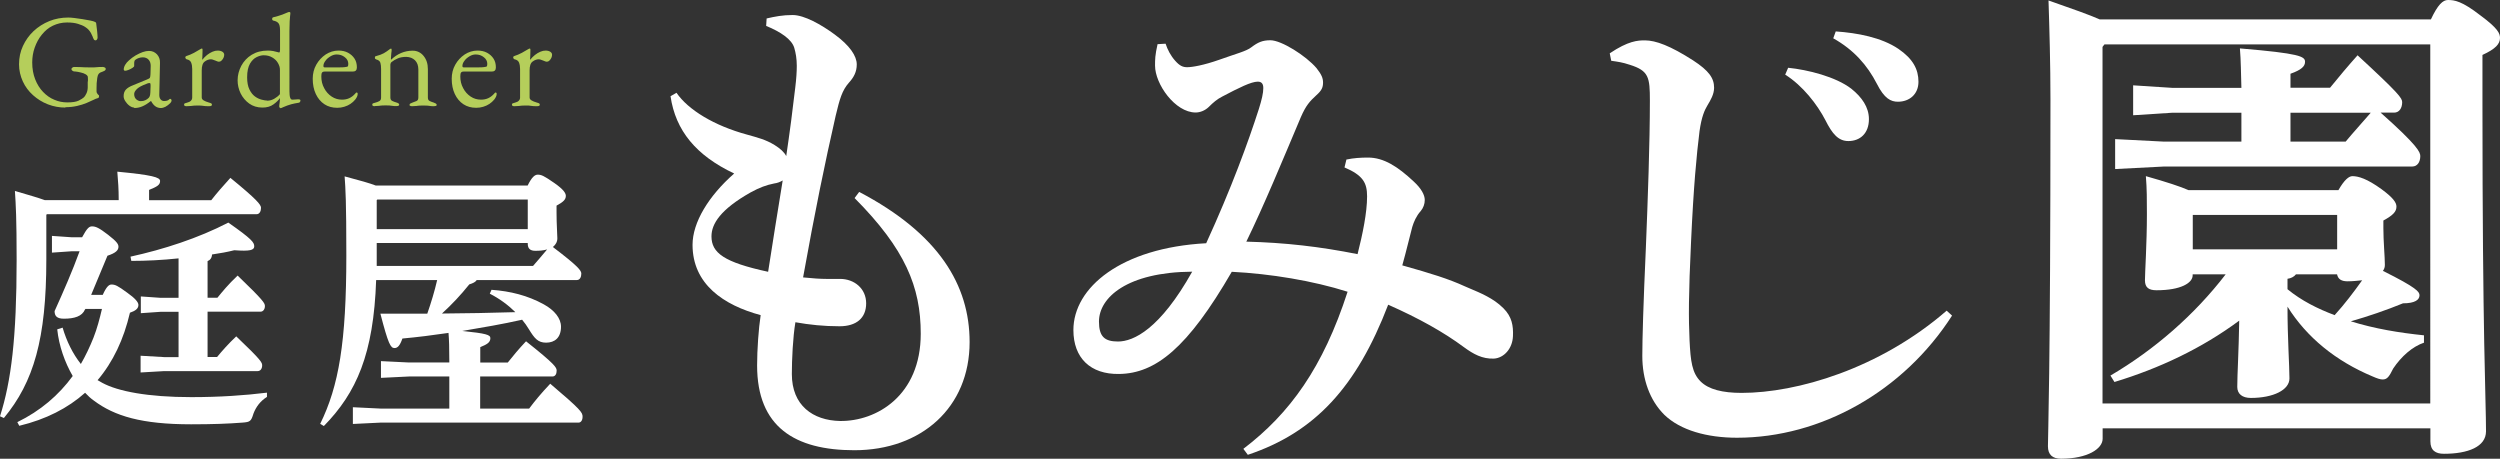
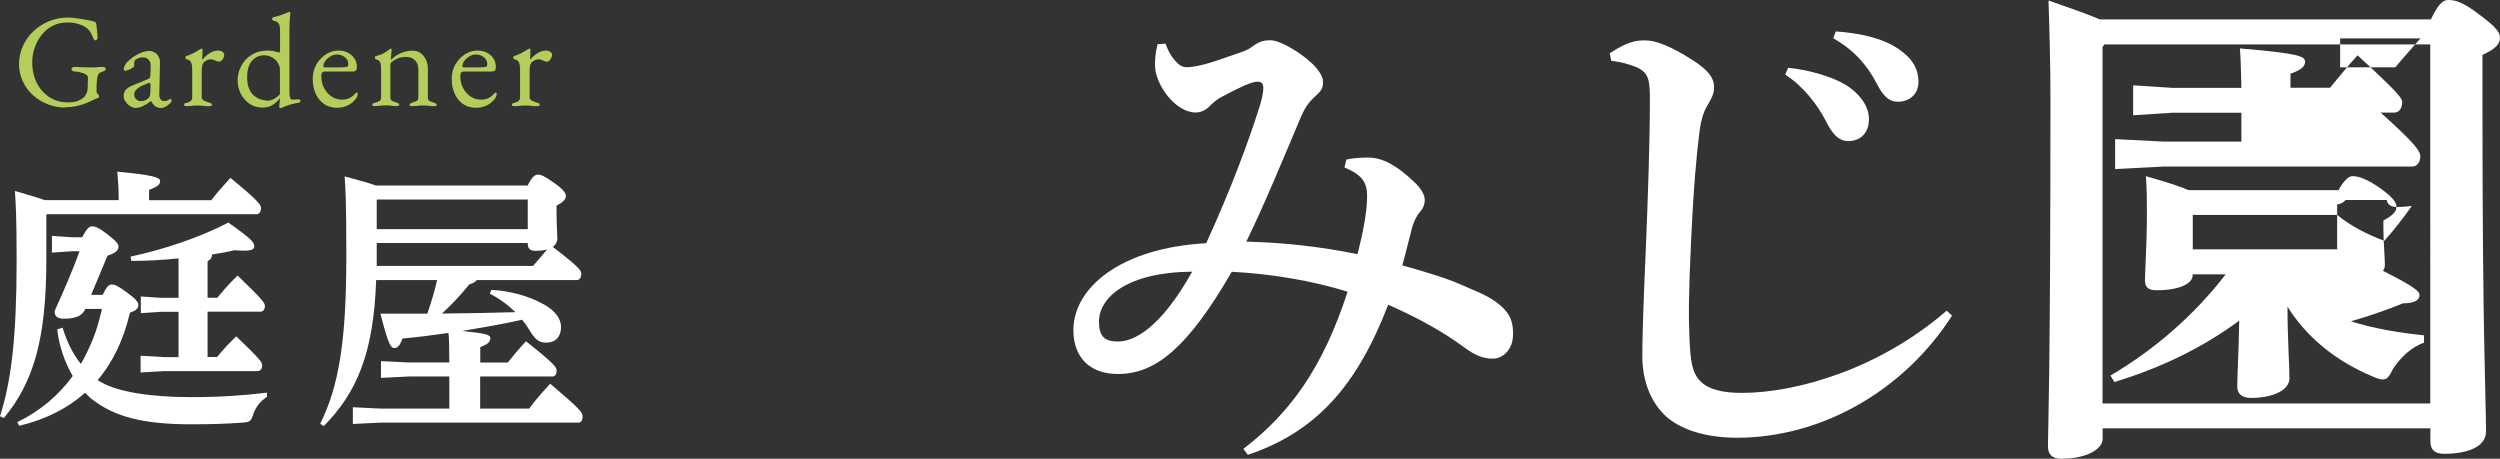
<svg xmlns="http://www.w3.org/2000/svg" width="218" height="40" viewBox="0 0 218 40">
  <rect x="0" y="0" width="218" height="40" fill="#333333" stroke="none" />
  <defs>
    <style>.d{fill:#fff;}.e{fill:#b5ce5b;}</style>
  </defs>
  <g id="a" />
  <g id="b">
    <g id="c">
      <g>
        <g>
          <path class="d" d="M10.35,17.46v-.1c0-.85-.05-1.58-.12-2.39,3.04,.29,3.73,.49,3.73,.81,0,.34-.24,.49-.96,.78v.9h5.42c.49-.63,1.05-1.27,1.67-1.95,2.3,1.88,2.67,2.34,2.67,2.61,0,.29-.12,.56-.39,.56H4.09l-.05,.05v3.9c0,6.92-1.1,10.68-3.7,13.82l-.34-.15c.98-3.07,1.45-6.85,1.45-13.63,0-3.68-.07-4.8-.15-6.02,1.27,.37,2.08,.61,2.6,.8h6.45Zm-2.94,9.53c-.25,.59-.91,.8-1.84,.8-.59,0-.81-.22-.81-.66,.81-1.8,1.54-3.46,2.18-5.22h-.69l-1.72,.12v-1.46l1.72,.12h.91c.42-.78,.61-.95,.86-.95,.32,0,.61,.12,1.4,.73s.91,.83,.91,1.05c0,.29-.22,.54-.96,.78l-1.42,3.41h1.01c.32-.71,.54-.9,.76-.9,.32,0,.54,.1,1.37,.71,.69,.49,.98,.83,.98,1.07,0,.32-.25,.51-.74,.68-.54,2.32-1.47,4.29-2.82,5.88,.15,.07,.27,.17,.42,.24,1.35,.73,3.95,1.24,7.75,1.24,2.48,0,4.66-.15,6.6-.39v.37c-.59,.37-.96,.88-1.18,1.46-.2,.66-.29,.73-.93,.78-1.3,.1-2.62,.15-4.51,.15-4.29,0-6.67-.71-8.48-2.07-.27-.19-.51-.41-.76-.68-1.5,1.34-3.41,2.32-5.74,2.88l-.17-.32c2.01-.98,3.6-2.34,4.83-4.02-.69-1.19-1.2-2.63-1.35-4.07l.47-.15c.34,1.17,.88,2.27,1.59,3.17,.42-.73,.78-1.49,1.1-2.29,.32-.81,.54-1.66,.74-2.51h-1.45l-.02,.05Zm11.52,4.14c.42-.51,.98-1.15,1.67-1.8,2.23,2.12,2.26,2.29,2.26,2.54,0,.27-.15,.49-.39,.49H14.32l-2.06,.12v-1.46l2.06,.12h1.25v-3.95h-1.57l-1.72,.12v-1.46l1.72,.12h1.57v-3.44c-1.4,.15-2.8,.22-4.12,.22l-.07-.37c2.87-.63,5.91-1.61,8.53-2.97,2.06,1.44,2.26,1.73,2.26,2.07s-.39,.44-1.74,.34c-.59,.15-1.25,.27-1.94,.37-.02,.32-.17,.49-.39,.58v3.19h.86c.42-.51,.93-1.15,1.76-1.93,2.28,2.19,2.38,2.41,2.38,2.66,0,.27-.15,.49-.39,.49h-4.61v3.95h.83Z" />
          <path class="d" d="M41.58,24.41c-.12,.19-.34,.29-.66,.39-.76,.95-1.52,1.75-2.38,2.54,2.13-.02,4.27-.05,6.4-.12-.64-.63-1.37-1.17-2.23-1.61l.15-.34c1.64,.12,3.14,.49,4.56,1.27,.93,.51,1.5,1.22,1.5,1.95,0,.95-.54,1.39-1.3,1.39-.71,0-1.01-.37-1.5-1.17-.17-.29-.37-.56-.59-.83-1.72,.39-3.46,.68-5.22,.98,2.13,.22,2.45,.34,2.45,.63,0,.37-.29,.54-.88,.78v1.34h2.4c.47-.59,.93-1.15,1.59-1.85,2.55,2.02,2.67,2.29,2.67,2.56,0,.29-.12,.51-.37,.51h-6.3v2.8h4.27c.51-.68,1.01-1.29,1.84-2.17,2.7,2.29,2.82,2.51,2.82,2.88,0,.34-.17,.51-.34,.51h-17.24l-2.45,.12v-1.46l2.45,.12h5.96v-2.8h-3.51l-2.45,.12v-1.46l2.45,.12h3.51v-.12c0-1.15-.02-1.85-.07-2.46-1.35,.2-2.7,.37-4.02,.49-.22,.63-.42,.83-.69,.83-.34,0-.54-.34-1.23-3h4.09c.34-.98,.64-1.97,.86-2.93h-5.32c-.22,6.46-1.72,9.83-4.56,12.73l-.32-.19c1.62-3.29,2.28-7.12,2.28-14.68,0-4.76-.07-5.78-.15-6.9,1.4,.37,2.23,.61,2.72,.8h13.24c.37-.76,.64-.95,.88-.95,.32,0,.54,.1,1.45,.73,.83,.58,1,.9,1,1.12,0,.29-.17,.51-.81,.85v.61c0,1.05,.07,1.85,.07,2.24,0,.32-.15,.56-.39,.76,2.21,1.68,2.48,2.05,2.48,2.32,0,.29-.12,.56-.39,.56h-8.73Zm-8.73-6.97v2.54h13.17v-2.58h-13.12l-.05,.05Zm0,5.75h13.63c.42-.49,.83-.95,1.23-1.44-.34,.1-.69,.12-1.03,.12-.42,0-.66-.17-.66-.61v-.07h-13.17v2Z" />
        </g>
        <g>
-           <path class="d" d="M74.93,16.74c6.95,3.65,9.62,8.13,9.62,13.09,0,5.7-4.2,9.43-10.05,9.43-5.2,0-8.48-2.04-8.48-7.39,0-1.39,.13-3.22,.31-4.39-3.23-.87-5.94-2.7-5.94-6.13,0-1.96,1.4-4.26,3.63-6.22-3.32-1.57-5.11-3.74-5.55-6.74l.52-.3c1.01,1.48,3.28,2.87,6.16,3.65,.92,.26,1.62,.43,2.4,.91,.48,.3,.83,.61,1.01,.96,.31-2.09,.57-4.09,.79-6,.09-.74,.13-1.35,.13-1.87,0-.61-.09-1.13-.22-1.57-.22-.74-1.18-1.39-2.45-1.91l.04-.65c.74-.17,1.4-.3,2.27-.3,1.01,0,2.49,.83,3.67,1.7,1.31,.96,1.92,1.87,1.92,2.61,0,.65-.26,1.13-.7,1.61-.57,.65-.79,1.39-1.14,2.87-.96,4.22-1.79,8.26-2.84,14.09,.87,.09,1.53,.13,2.01,.13h1.22c1.22,0,2.27,.83,2.27,2.13s-.87,2-2.32,2c-1.36,0-2.62-.13-3.85-.35-.22,1.3-.31,3.26-.31,4.52,0,2.74,1.84,4.04,4.2,4.09,3.19,.04,7.04-2.22,7.04-7.61,0-4.09-1.36-7.39-5.77-11.83l.39-.52Zm-6.69-1c-.22,.13-.44,.22-.74,.26-.66,.13-1.27,.35-2.05,.78-2.62,1.48-3.41,2.74-3.41,3.83,0,1.44,1.09,2.26,4.94,3.09,.39-2.52,.83-5.26,1.27-7.96Z" />
          <path class="d" d="M117.42,13.91c.61-.13,1.22-.17,1.88-.17,1.36,0,2.58,.78,3.98,2.09,.66,.61,.96,1.17,.96,1.61,0,.35-.13,.7-.35,.96-.39,.43-.61,.96-.74,1.39-.26,.96-.48,1.96-.87,3.35,2.49,.7,4.02,1.17,5.46,1.83,.92,.39,1.53,.65,1.92,.87,.48,.26,.96,.56,1.44,1.04,.74,.74,.87,1.52,.83,2.43-.04,1.09-.79,1.91-1.66,1.96-1.01,.04-1.79-.39-2.62-1-1.75-1.3-3.93-2.52-6.6-3.7-2.75,7.17-6.38,11.13-12.24,13.09l-.39-.52c4.06-3.09,6.95-7.09,9.09-13.7-3.02-.96-6.73-1.57-10.1-1.74-3.85,6.65-6.64,8.87-9.83,8.91-2.49,.04-3.98-1.39-3.98-3.83,0-3.7,4.15-7.17,11.58-7.57,2.19-4.78,3.67-8.83,4.59-11.7,.26-.83,.39-1.39,.39-1.83,0-.35-.13-.56-.48-.56-.57,0-1.62,.52-3.1,1.3-.44,.22-.79,.52-1.18,.91-.31,.3-.74,.48-1.14,.48-1.79,0-3.54-2.48-3.54-4.09,0-.52,0-.91,.22-1.87l.7-.04c.17,.52,.44,1.04,.83,1.48,.39,.44,.66,.57,1.05,.57,.44,0,1.44-.17,2.8-.65,1.44-.52,2.36-.74,2.8-1.09,.57-.43,.96-.61,1.66-.61,.96,0,3.1,1.35,4.02,2.43,.44,.56,.57,.87,.57,1.26,0,.43-.13,.7-.57,1.09-.61,.56-.92,.91-1.36,1.91-1.62,3.83-3.23,7.74-4.76,10.87,3.41,.09,6.38,.43,9.7,1.09,.44-1.74,.83-3.61,.83-5.04,0-1.17-.35-1.83-1.97-2.52l.17-.7Zm-21.59,14.13c0,1.3,.48,1.74,1.66,1.74,1.36,0,3.67-1.09,6.47-6.09-5.68,.04-8.13,2.26-8.13,4.35Z" />
          <path class="d" d="M170.22,27.52c-4.24,6.61-11.45,10.65-18.75,10.65-2.62,0-4.94-.65-6.34-2-1.27-1.26-1.92-3.09-1.92-5.13,0-1.48,.09-4.52,.31-9.43,.17-4.22,.35-9.13,.35-12.83,0-2.04-.09-2.61-1.75-3.13-.66-.22-1.01-.26-1.62-.35l-.13-.65c1.62-1.09,2.45-1.13,3.06-1.13,.96,0,2.23,.48,4.2,1.74,1.4,.91,1.84,1.56,1.84,2.39,0,.57-.31,1.09-.57,1.52-.26,.43-.52,1-.7,2.26-.26,2.09-.52,4.83-.74,9.65-.22,4.61-.22,6.7-.13,8.61,.09,1.83,.22,2.83,.96,3.57,.7,.7,1.92,1,3.58,1,4.81,0,12.02-2.09,17.88-7.17l.48,.44Zm-14.29-21.61c1.7,.17,4.15,.78,5.51,1.83,.92,.74,1.53,1.61,1.53,2.65,0,1.26-.79,1.91-1.79,1.91-.87,0-1.4-.61-2.01-1.83-.7-1.35-1.97-3-3.5-3.96l.26-.61Zm4.15-3.17c1.88,.13,3.98,.52,5.46,1.52,1.27,.87,1.75,1.78,1.75,2.87s-.79,1.74-1.79,1.74c-.61,0-1.18-.26-1.84-1.57-.83-1.61-2.01-2.96-3.8-3.96l.22-.61Z" />
-           <path class="d" d="M211.97,1.7c.61-1.3,1.05-1.7,1.49-1.7,.57,0,1.22,.09,2.84,1.35,1.53,1.13,1.7,1.57,1.7,1.96,0,.52-.39,.96-1.53,1.48v4.3c0,20.35,.31,25.74,.31,28.52,0,1.35-1.57,1.96-3.67,1.96-.74,0-1.18-.3-1.18-1.09v-1.13h-28.58v.91c0,.87-1.31,1.74-3.63,1.74-.74,0-1.14-.35-1.14-1.09,0-1,.22-5.96,.22-30.22,0-3.09-.09-6.17-.17-8.65,2.23,.78,3.58,1.26,4.46,1.65h28.89Zm-28.63,2.39v31.09h28.58V3.87h-28.41l-.17,.22Zm28.06,25.78c-1.05,.35-2.01,1.22-2.71,2.26-.35,.7-.52,.96-.92,.96-.22,0-.48-.09-.87-.26-3.23-1.35-5.77-3.43-7.43-6.09,0,2.78,.17,5.17,.17,6.26,0,1-1.4,1.7-3.37,1.7-.74,0-1.18-.35-1.18-.96,0-1.09,.13-3.13,.17-5.78-3.28,2.43-6.99,4.17-10.88,5.35l-.35-.56c3.85-2.26,7.34-5.3,10.05-8.83h-2.88v.09c0,.65-1,1.3-3.15,1.3-.66,0-1.01-.22-1.01-.87,0-.7,.17-3.17,.17-5.78,0-1.26,0-2.17-.09-3.3,1.84,.52,3.02,.91,3.72,1.22h13.07c.52-.91,.92-1.22,1.22-1.22,.52,0,1.27,.22,2.53,1.13,1.01,.74,1.31,1.17,1.31,1.52,0,.43-.26,.74-1.14,1.22v.65c0,1.17,.13,2.52,.13,3.22,0,.17-.04,.35-.17,.52,2.97,1.48,3.19,1.83,3.19,2.13,0,.39-.39,.7-1.44,.7-1.49,.61-3.02,1.13-4.55,1.57,2.1,.65,4.24,1,6.38,1.22v.65Zm-3.8-20.04c3.23,2.87,3.45,3.44,3.45,3.78,0,.52-.26,.91-.7,.91h-21.63l-4.28,.22v-2.61l4.28,.22h6.73v-2.52h-6.03l-3.41,.22v-2.61l3.41,.22h6.03c-.04-1.22-.04-2.39-.13-3.44,5.24,.44,5.68,.7,5.68,1.17,0,.39-.31,.7-1.27,1.04v1.22h3.45c.7-.87,1.62-1.96,2.4-2.83,3.63,3.35,3.89,3.74,3.89,4.09,0,.52-.26,.91-.7,.91h-1.18Zm-3.8,8.91h-12.59v3h12.59v-3Zm-4.33,6.48c1.22,1,2.62,1.7,4.11,2.26,.87-.96,1.66-2,2.4-3.04-.39,.04-.83,.09-1.27,.09-.52,0-.83-.17-.92-.61h-3.58c-.17,.22-.44,.35-.74,.39v.91Zm.26-15.39v2.52h4.81c.61-.74,1.44-1.65,2.19-2.52h-6.99Z" />
+           <path class="d" d="M211.97,1.7c.61-1.3,1.05-1.7,1.49-1.7,.57,0,1.22,.09,2.84,1.35,1.53,1.13,1.7,1.57,1.7,1.96,0,.52-.39,.96-1.53,1.48v4.3c0,20.35,.31,25.74,.31,28.52,0,1.35-1.57,1.96-3.67,1.96-.74,0-1.18-.3-1.18-1.09v-1.13h-28.58v.91c0,.87-1.31,1.74-3.63,1.74-.74,0-1.14-.35-1.14-1.09,0-1,.22-5.96,.22-30.22,0-3.09-.09-6.17-.17-8.65,2.23,.78,3.58,1.26,4.46,1.65h28.89Zm-28.63,2.39v31.09h28.58V3.87h-28.41l-.17,.22Zm28.06,25.78c-1.05,.35-2.01,1.22-2.71,2.26-.35,.7-.52,.96-.92,.96-.22,0-.48-.09-.87-.26-3.23-1.35-5.77-3.43-7.43-6.09,0,2.78,.17,5.17,.17,6.26,0,1-1.4,1.7-3.37,1.7-.74,0-1.18-.35-1.18-.96,0-1.09,.13-3.13,.17-5.78-3.28,2.43-6.99,4.17-10.88,5.35l-.35-.56c3.85-2.26,7.34-5.3,10.05-8.83h-2.88v.09c0,.65-1,1.3-3.15,1.3-.66,0-1.01-.22-1.01-.87,0-.7,.17-3.17,.17-5.78,0-1.26,0-2.17-.09-3.3,1.84,.52,3.02,.91,3.72,1.22h13.07c.52-.91,.92-1.22,1.22-1.22,.52,0,1.27,.22,2.53,1.13,1.01,.74,1.31,1.17,1.31,1.52,0,.43-.26,.74-1.14,1.22v.65c0,1.17,.13,2.52,.13,3.22,0,.17-.04,.35-.17,.52,2.97,1.48,3.19,1.83,3.19,2.13,0,.39-.39,.7-1.44,.7-1.49,.61-3.02,1.13-4.55,1.57,2.1,.65,4.24,1,6.38,1.22v.65Zm-3.8-20.04c3.23,2.87,3.45,3.44,3.45,3.78,0,.52-.26,.91-.7,.91h-21.63l-4.28,.22v-2.61l4.28,.22h6.73v-2.52h-6.03l-3.41,.22v-2.61l3.41,.22h6.03c-.04-1.22-.04-2.39-.13-3.44,5.24,.44,5.68,.7,5.68,1.17,0,.39-.31,.7-1.27,1.04v1.22h3.45c.7-.87,1.62-1.96,2.4-2.83,3.63,3.35,3.89,3.74,3.89,4.09,0,.52-.26,.91-.7,.91h-1.18Zm-3.8,8.91h-12.59v3h12.59v-3Zc1.22,1,2.62,1.7,4.11,2.26,.87-.96,1.66-2,2.4-3.04-.39,.04-.83,.09-1.27,.09-.52,0-.83-.17-.92-.61h-3.58c-.17,.22-.44,.35-.74,.39v.91Zm.26-15.39v2.52h4.81c.61-.74,1.44-1.65,2.19-2.52h-6.99Z" />
        </g>
        <g>
          <path class="e" d="M5.72,9.38c-.54,0-1.05-.09-1.54-.28s-.92-.46-1.3-.8c-.38-.34-.68-.74-.89-1.2s-.33-.96-.33-1.49c0-.57,.11-1.11,.34-1.6,.23-.5,.54-.93,.93-1.3,.4-.37,.85-.66,1.37-.87s1.07-.31,1.65-.31c.13,0,.31,.01,.54,.04s.47,.06,.71,.1,.47,.08,.67,.12c.2,.04,.34,.08,.41,.12,.04,.02,.06,.03,.08,.05s.02,.05,.03,.09c.03,.22,.06,.45,.08,.67s.04,.41,.04,.56c0,.05-.02,.11-.05,.16-.03,.05-.08,.08-.12,.08-.08,0-.14-.04-.17-.11-.04-.07-.07-.14-.09-.21-.05-.12-.1-.23-.15-.32-.05-.09-.12-.19-.22-.3-.05-.06-.15-.14-.3-.24-.15-.1-.36-.18-.61-.26-.26-.08-.57-.12-.95-.12-.45,0-.86,.1-1.24,.28s-.69,.45-.96,.78c-.27,.33-.47,.7-.62,1.12s-.22,.86-.22,1.31c0,.55,.09,1.04,.26,1.47,.17,.43,.4,.8,.69,1.1,.29,.3,.61,.53,.98,.68,.37,.16,.74,.23,1.13,.23,.45,0,.78-.05,1-.16,.21-.11,.36-.2,.43-.27,.09-.08,.17-.21,.24-.36,.07-.15,.11-.33,.11-.53,0-.07,0-.14,0-.22v-.23c.02-.08,.02-.15,.02-.22,0-.09,0-.16-.01-.21,0-.06-.02-.1-.05-.13-.06-.08-.17-.15-.33-.21-.16-.05-.31-.09-.47-.12s-.27-.04-.35-.04c-.03,0-.08-.02-.14-.06-.06-.04-.09-.08-.09-.14,0-.06,.03-.11,.09-.14,.06-.04,.11-.05,.14-.05,.19,0,.36,0,.5,.01s.28,.02,.43,.02,.33,.01,.54,.01,.37,0,.51-.02,.32-.02,.53-.02c.03,0,.08,.01,.15,.04,.07,.02,.1,.07,.1,.15,0,.05-.03,.1-.1,.14-.07,.04-.12,.06-.15,.07-.17,.05-.29,.11-.36,.2-.07,.09-.11,.21-.13,.37-.02,.17-.04,.32-.05,.45,0,.13-.01,.27-.01,.42v.31s0,.07,.02,.09,.03,.05,.05,.09c.02,.04,.05,.07,.09,.1,.04,.03,.06,.06,.06,.09s0,.07-.02,.12c-.01,.05-.06,.08-.15,.1-.05,0-.16,.05-.32,.13-.16,.08-.36,.17-.6,.27-.24,.1-.52,.19-.83,.26-.31,.07-.65,.11-1.03,.11Z" />
          <path class="e" d="M11.72,9.38c-.14,0-.28-.05-.43-.16s-.26-.24-.36-.39-.15-.3-.15-.44c0-.25,.07-.44,.2-.58,.13-.14,.34-.27,.63-.38l1.19-.49c.16-.06,.25-.12,.27-.16,.03-.05,.04-.15,.05-.3l.02-.74c0-.2-.05-.38-.17-.52s-.29-.22-.52-.22c-.12,0-.23,.02-.35,.06s-.21,.09-.29,.15c-.05,.03-.08,.08-.09,.14-.02,.06-.02,.13-.02,.2,0,.03,0,.07,0,.11,0,.04,0,.07,0,.1,0,.04-.05,.09-.15,.16-.1,.07-.21,.12-.33,.17s-.22,.08-.3,.08c-.04,0-.07,0-.09-.03-.02-.02-.04-.04-.04-.08,0-.12,.04-.26,.12-.4s.2-.28,.34-.4c.18-.16,.37-.31,.58-.43s.42-.22,.62-.29c.2-.07,.38-.1,.54-.1,.28,0,.51,.1,.7,.3,.18,.2,.27,.44,.26,.74l-.06,2.79c0,.16,.03,.29,.11,.39,.08,.1,.18,.15,.31,.15,.19,0,.34-.04,.43-.13,.04-.04,.07-.06,.09-.06,.04,0,.07,.01,.09,.04s.04,.05,.04,.09c0,.09-.04,.17-.13,.26-.12,.12-.26,.22-.4,.3-.14,.07-.28,.11-.4,.11-.36,0-.64-.2-.85-.6h-.04c-.26,.21-.5,.36-.74,.46-.23,.1-.47,.14-.72,.14Zm.55-.56c.16,0,.29-.03,.4-.08,.11-.05,.21-.12,.29-.2,.04-.04,.07-.09,.1-.16s.04-.17,.05-.32l.02-.57c0-.08,0-.15-.01-.19-.02-.04-.05-.06-.09-.06-.02,0-.04,0-.08,.01s-.09,.02-.15,.05c-.41,.15-.7,.3-.86,.46-.16,.16-.24,.3-.24,.44,0,.2,.06,.35,.18,.46,.12,.1,.25,.16,.39,.16Z" />
          <path class="e" d="M16.28,9.26c-.08,0-.14,0-.17-.03-.04-.02-.06-.05-.06-.1,0-.06,.02-.1,.07-.12,.05-.02,.11-.04,.2-.06,.15-.04,.26-.09,.33-.17,.07-.07,.11-.16,.11-.27v-2.5c0-.21-.03-.39-.09-.55-.06-.15-.19-.25-.39-.29-.03,0-.06-.03-.08-.06-.02-.03-.04-.06-.04-.09,0-.08,.04-.12,.11-.14,.2-.06,.41-.15,.64-.27,.22-.12,.39-.22,.52-.3,.05-.03,.08-.05,.11-.06,.03-.01,.05-.02,.06-.02,.04,0,.06,.03,.06,.08,0,.02,0,.08,0,.17,0,.09,0,.2-.01,.33s0,.25-.02,.37c0,.02,0,.02,.02,.02,.12-.15,.26-.29,.41-.41,.15-.12,.31-.21,.47-.28,.16-.07,.31-.1,.46-.1,.16,0,.3,.04,.4,.1,.11,.07,.16,.16,.16,.27,0,.08-.02,.16-.06,.26-.04,.09-.1,.17-.17,.24-.07,.07-.14,.1-.22,.1-.05,0-.1,0-.15-.03-.05-.02-.11-.04-.18-.07l-.19-.07c-.06-.02-.12-.04-.19-.04-.19,0-.37,.07-.54,.2-.18,.13-.26,.39-.26,.78v2.35c0,.1,.05,.18,.16,.25,.11,.07,.26,.13,.46,.19,.09,.02,.15,.05,.2,.07,.05,.02,.07,.06,.07,.12,0,.09-.08,.13-.23,.13-.23,0-.41,0-.53-.03-.12-.02-.28-.03-.48-.03-.13,0-.24,0-.32,.01s-.17,.02-.26,.03-.21,.02-.37,.02Z" />
          <path class="e" d="M24.48,9.44s-.04-.02-.08-.05c-.04-.03-.05-.05-.05-.07,0-.08,0-.19,.03-.33,.02-.14,.03-.27,.03-.37v-.07c-.12,.18-.3,.36-.56,.55-.26,.19-.58,.28-.97,.28-.44,0-.83-.12-1.15-.35s-.57-.53-.75-.89c-.17-.36-.26-.74-.26-1.13,0-.45,.11-.87,.32-1.27,.21-.39,.51-.72,.9-.96s.86-.37,1.41-.37c.16,0,.31,.01,.47,.04,.16,.03,.28,.06,.37,.09,.07,.02,.12,.04,.15,.04,.05,0,.08-.09,.08-.28v-1.65c0-.32-.05-.53-.15-.64-.1-.11-.25-.18-.43-.21-.07-.02-.11-.07-.11-.15,0-.07,.03-.12,.09-.14,.34-.08,.61-.17,.81-.24,.19-.08,.35-.14,.46-.19,.03-.01,.06-.02,.09-.03s.05,0,.06,0c.05,0,.07,.02,.08,.07,0,.05,0,.13-.02,.24-.01,.11-.03,.28-.04,.49s-.02,.5-.02,.85V7.94c0,.26,.02,.46,.06,.57,.04,.12,.1,.18,.19,.18,.04,0,.11,0,.2-.01,.1,0,.2-.02,.3-.02,.14,0,.21,.03,.21,.1,0,.05-.02,.1-.05,.14-.04,.04-.07,.06-.11,.06-.22,.03-.43,.08-.64,.13-.21,.06-.45,.14-.72,.26-.06,.03-.1,.05-.12,.06s-.04,.01-.06,.01Zm-1.18-.66c.2,0,.4-.05,.6-.16,.19-.11,.37-.24,.51-.41v-2.09c.01-.21-.05-.41-.17-.62s-.29-.37-.5-.49c-.21-.13-.47-.19-.75-.19-.18,0-.38,.05-.61,.16-.23,.11-.42,.3-.58,.57-.16,.28-.25,.67-.25,1.19,0,.44,.07,.8,.2,1.06,.13,.27,.29,.47,.48,.61,.19,.14,.39,.23,.58,.28,.2,.05,.36,.08,.48,.08Z" />
          <path class="e" d="M29.41,9.4c-.43,0-.8-.1-1.12-.31-.32-.21-.57-.51-.75-.89-.18-.38-.27-.83-.27-1.33,0-.45,.1-.86,.31-1.23s.48-.66,.82-.89c.34-.22,.72-.34,1.12-.34,.31,0,.59,.06,.83,.19s.43,.3,.57,.52,.2,.47,.2,.76c0,.24-.12,.36-.35,.36h-2.46c-.11,0-.18,.03-.23,.09-.04,.06-.06,.17-.06,.34,0,.37,.08,.71,.25,1.02,.16,.31,.38,.55,.65,.73s.57,.27,.9,.27c.23,0,.45-.04,.64-.13,.19-.09,.36-.22,.51-.39,.03-.04,.05-.06,.07-.08s.04-.02,.06-.02c.06,0,.09,.04,.09,.12,0,.15-.07,.31-.21,.49-.12,.15-.26,.27-.42,.38-.16,.11-.34,.19-.54,.25-.19,.06-.4,.09-.61,.09Zm-1.07-3.52h1.06c.19,0,.35,0,.48-.01s.26-.02,.39-.05c.04,0,.06-.03,.08-.08,.01-.04,.02-.1,.02-.18,0-.22-.1-.42-.3-.57-.2-.16-.43-.24-.71-.24-.18,0-.36,.05-.54,.16-.18,.11-.33,.23-.44,.39-.12,.15-.18,.31-.18,.46,0,.08,.05,.12,.14,.12Z" />
          <path class="e" d="M32.69,9.26c-.07,0-.13,0-.17-.03-.04-.02-.06-.05-.06-.1,0-.06,.02-.1,.07-.12s.11-.04,.2-.06c.12-.03,.23-.07,.34-.13,.11-.05,.16-.16,.16-.31v-2.5c0-.21-.02-.39-.06-.53-.04-.15-.17-.25-.37-.3-.03-.02-.06-.03-.08-.05-.02-.02-.03-.05-.03-.1,0-.09,.03-.13,.11-.14,.27-.07,.49-.15,.67-.25,.17-.1,.34-.21,.5-.34,.02-.02,.04-.03,.06-.04,.02-.01,.04-.02,.06-.02,.02,0,.03,0,.04,.02,.01,.02,.02,.04,.02,.06,0,.05,0,.16-.03,.33-.02,.17-.03,.3-.03,.41,0,.03,0,.06,0,.09s0,.04,.02,.05c.27-.26,.56-.45,.87-.58,.31-.13,.64-.2,1.01-.2s.7,.15,.95,.46c.25,.31,.37,.69,.37,1.15v2.47c0,.16,.05,.26,.16,.31s.22,.1,.34,.13c.06,.02,.12,.05,.18,.08,.06,.03,.09,.07,.09,.13,0,.05-.03,.08-.08,.09-.05,.01-.11,.02-.15,.02-.16,0-.28,0-.36-.02s-.17-.02-.25-.03-.19-.01-.33-.01c-.13,0-.24,0-.33,.01-.09,0-.17,.02-.26,.03s-.21,.02-.37,.02c-.04,0-.09,0-.15-.02-.06-.01-.09-.04-.09-.09,0-.06,.03-.11,.09-.13,.06-.03,.12-.05,.18-.08,.12-.04,.23-.08,.34-.13s.16-.15,.16-.31v-2.44c0-.34-.1-.61-.29-.8-.19-.19-.45-.29-.76-.3-.28,0-.53,.04-.74,.13-.21,.09-.4,.2-.56,.33-.03,.03-.05,.07-.07,.12-.02,.05-.02,.1-.02,.15v2.8c0,.16,.05,.26,.16,.31s.22,.1,.34,.13c.18,.05,.27,.11,.27,.19,0,.05-.02,.08-.06,.1s-.1,.03-.17,.03c-.16,0-.28,0-.37-.02-.09-.01-.17-.02-.25-.03-.08,0-.19-.01-.33-.01-.13,0-.24,0-.32,.01-.08,0-.17,.02-.26,.03-.09,.01-.21,.02-.37,.02Z" />
          <path class="e" d="M41.53,9.4c-.43,0-.8-.1-1.12-.31-.32-.21-.57-.51-.75-.89-.18-.38-.27-.83-.27-1.33,0-.45,.1-.86,.31-1.23s.48-.66,.82-.89c.34-.22,.72-.34,1.12-.34,.31,0,.59,.06,.83,.19s.43,.3,.57,.52,.2,.47,.2,.76c0,.24-.12,.36-.35,.36h-2.46c-.11,0-.18,.03-.23,.09-.04,.06-.06,.17-.06,.34,0,.37,.08,.71,.25,1.02,.16,.31,.38,.55,.65,.73s.57,.27,.9,.27c.23,0,.45-.04,.64-.13,.19-.09,.36-.22,.51-.39,.03-.04,.05-.06,.07-.08s.04-.02,.06-.02c.06,0,.09,.04,.09,.12,0,.15-.07,.31-.21,.49-.12,.15-.26,.27-.42,.38-.16,.11-.34,.19-.54,.25-.19,.06-.4,.09-.61,.09Zm-1.07-3.52h1.06c.19,0,.35,0,.48-.01s.26-.02,.39-.05c.04,0,.06-.03,.08-.08,.01-.04,.02-.1,.02-.18,0-.22-.1-.42-.3-.57-.2-.16-.43-.24-.71-.24-.18,0-.36,.05-.54,.16-.18,.11-.33,.23-.44,.39-.12,.15-.18,.31-.18,.46,0,.08,.05,.12,.14,.12Z" />
          <path class="e" d="M44.87,9.26c-.08,0-.14,0-.17-.03-.04-.02-.06-.05-.06-.1,0-.06,.02-.1,.07-.12,.05-.02,.11-.04,.2-.06,.15-.04,.26-.09,.33-.17,.07-.07,.11-.16,.11-.27v-2.5c0-.21-.03-.39-.09-.55-.06-.15-.19-.25-.39-.29-.03,0-.06-.03-.08-.06-.02-.03-.04-.06-.04-.09,0-.08,.04-.12,.11-.14,.2-.06,.41-.15,.64-.27,.22-.12,.39-.22,.52-.3,.05-.03,.08-.05,.11-.06,.03-.01,.05-.02,.06-.02,.04,0,.06,.03,.06,.08,0,.02,0,.08,0,.17,0,.09,0,.2-.01,.33s0,.25-.02,.37c0,.02,0,.02,.02,.02,.12-.15,.26-.29,.41-.41,.15-.12,.31-.21,.47-.28,.16-.07,.31-.1,.46-.1,.16,0,.3,.04,.4,.1,.11,.07,.16,.16,.16,.27,0,.08-.02,.16-.06,.26-.04,.09-.1,.17-.17,.24-.07,.07-.14,.1-.22,.1-.05,0-.1,0-.15-.03-.05-.02-.11-.04-.18-.07l-.19-.07c-.06-.02-.12-.04-.19-.04-.19,0-.37,.07-.54,.2-.18,.13-.26,.39-.26,.78v2.35c0,.1,.05,.18,.16,.25,.11,.07,.26,.13,.46,.19,.09,.02,.15,.05,.2,.07,.05,.02,.07,.06,.07,.12,0,.09-.08,.13-.23,.13-.23,0-.41,0-.53-.03s-.28-.03-.48-.03c-.13,0-.24,0-.32,.01s-.17,.02-.26,.03-.21,.02-.37,.02Z" />
        </g>
      </g>
    </g>
  </g>
</svg>